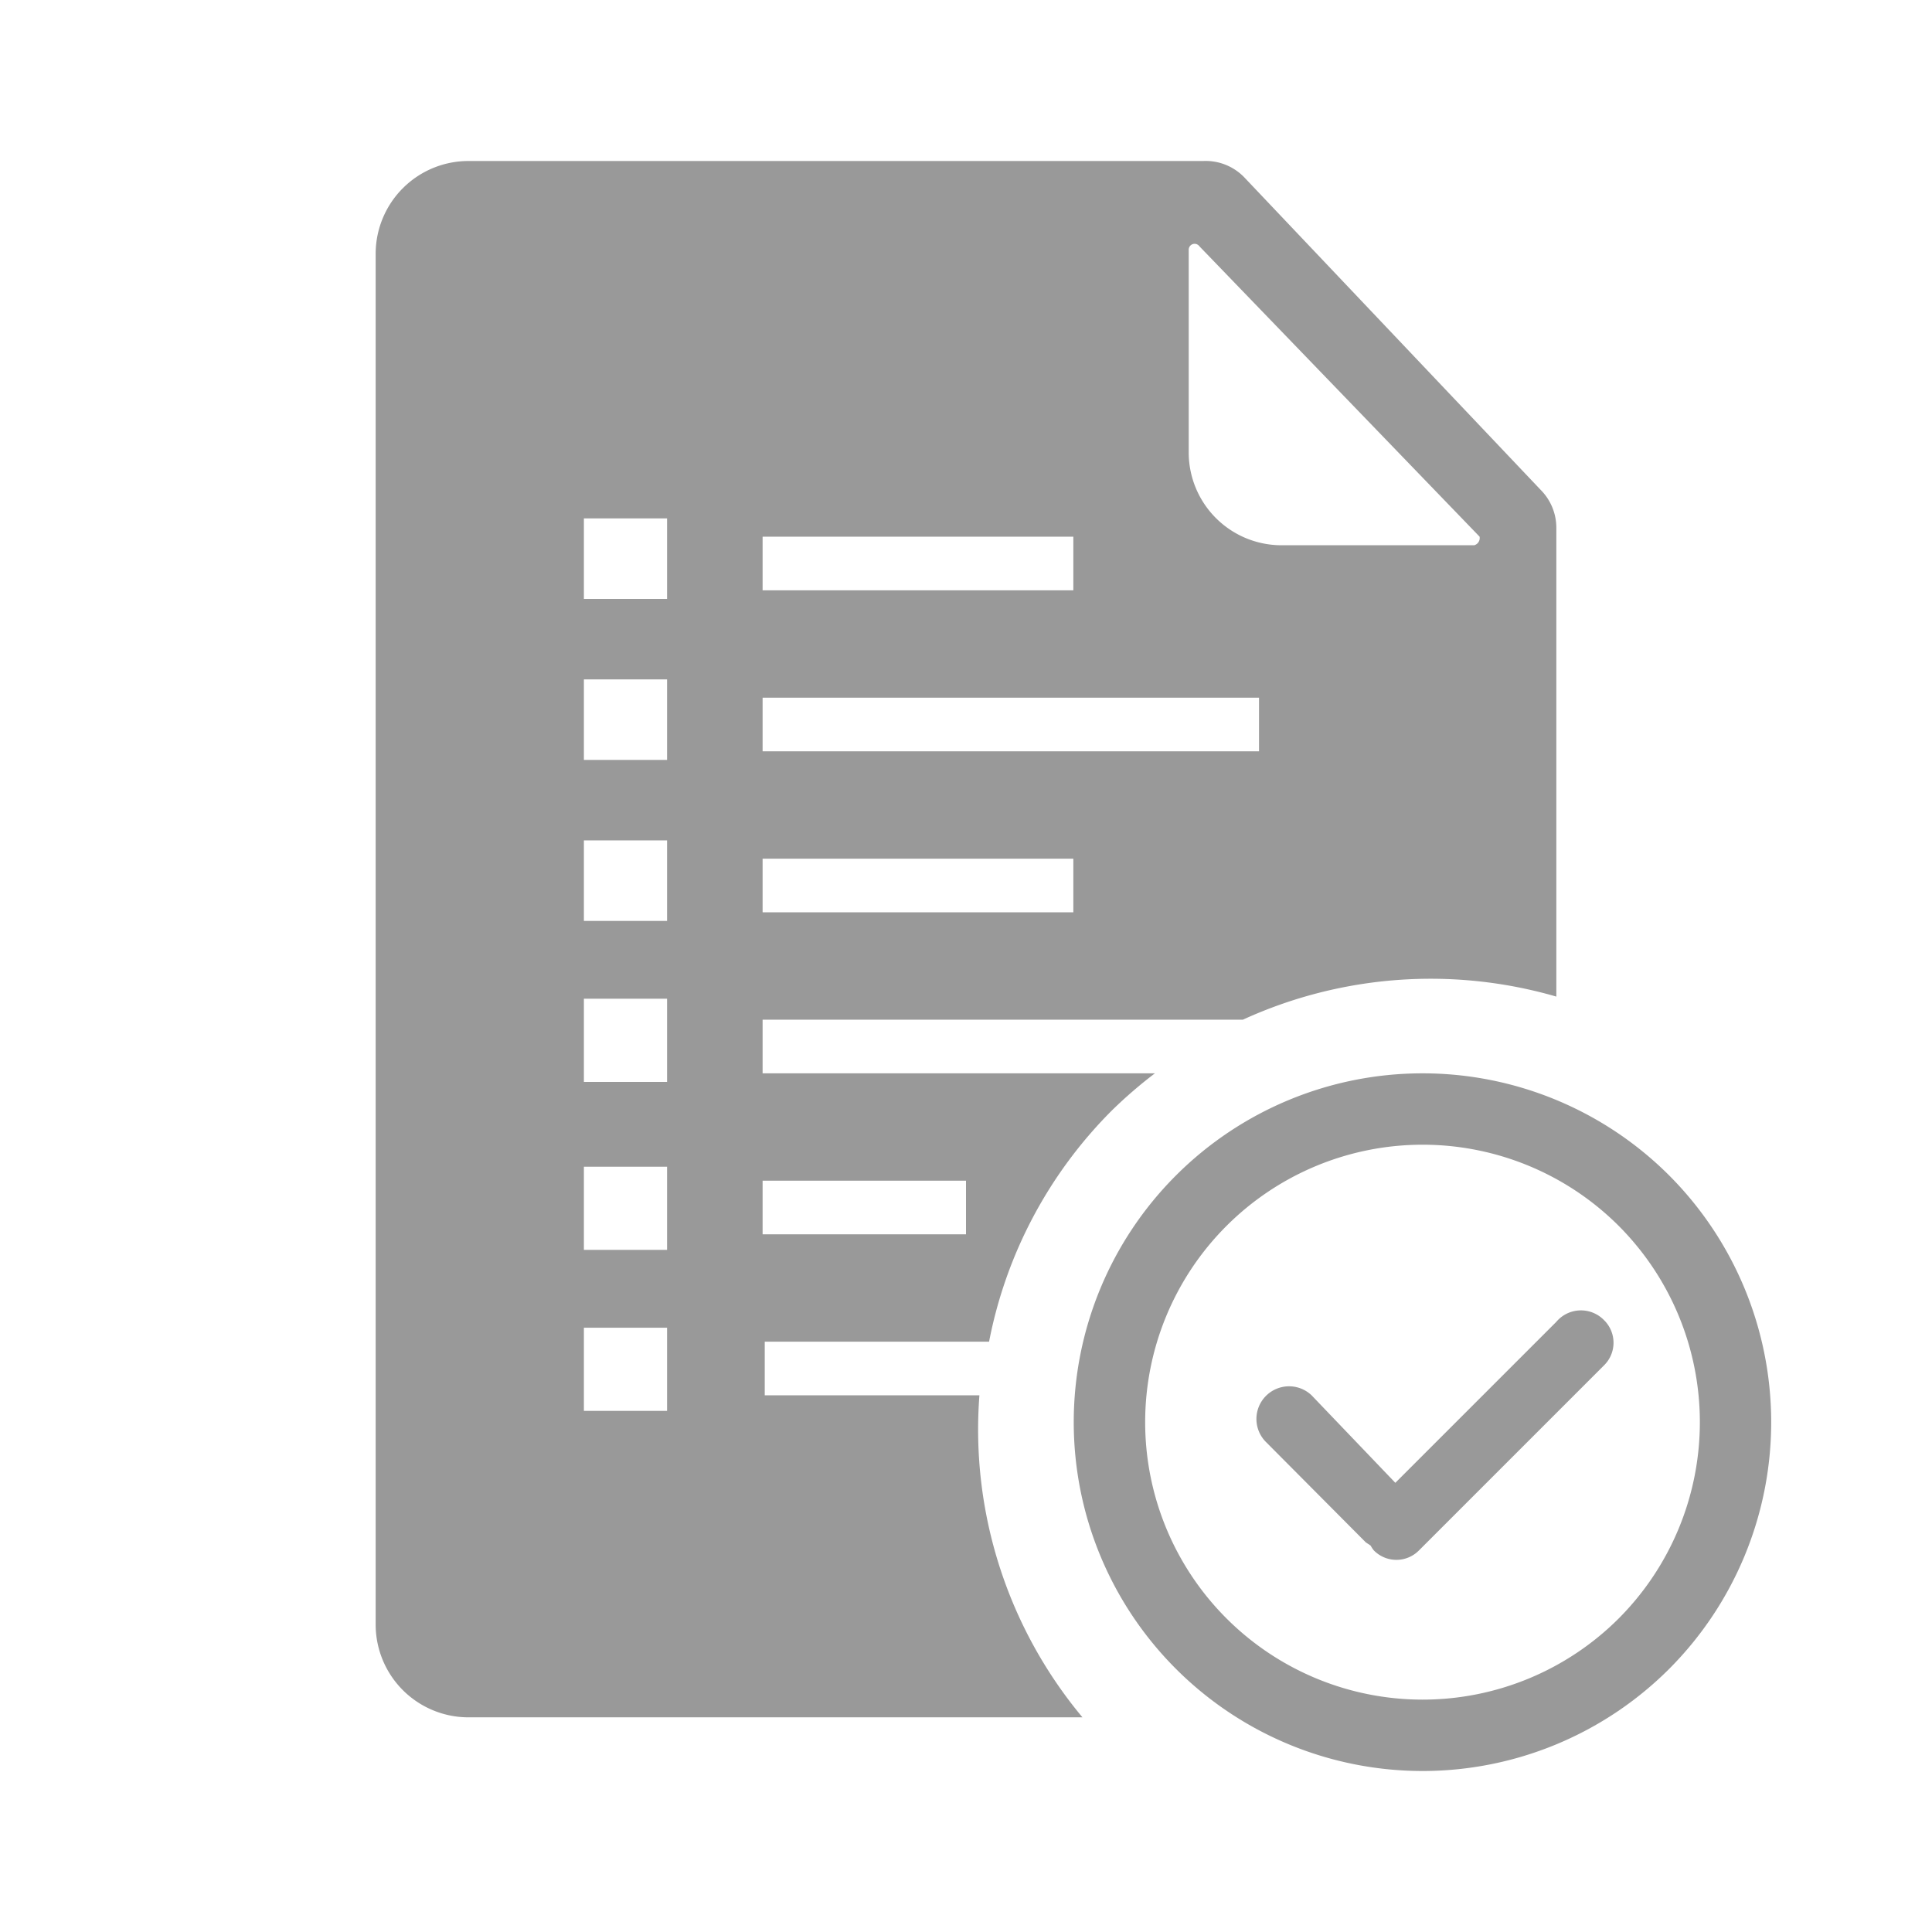
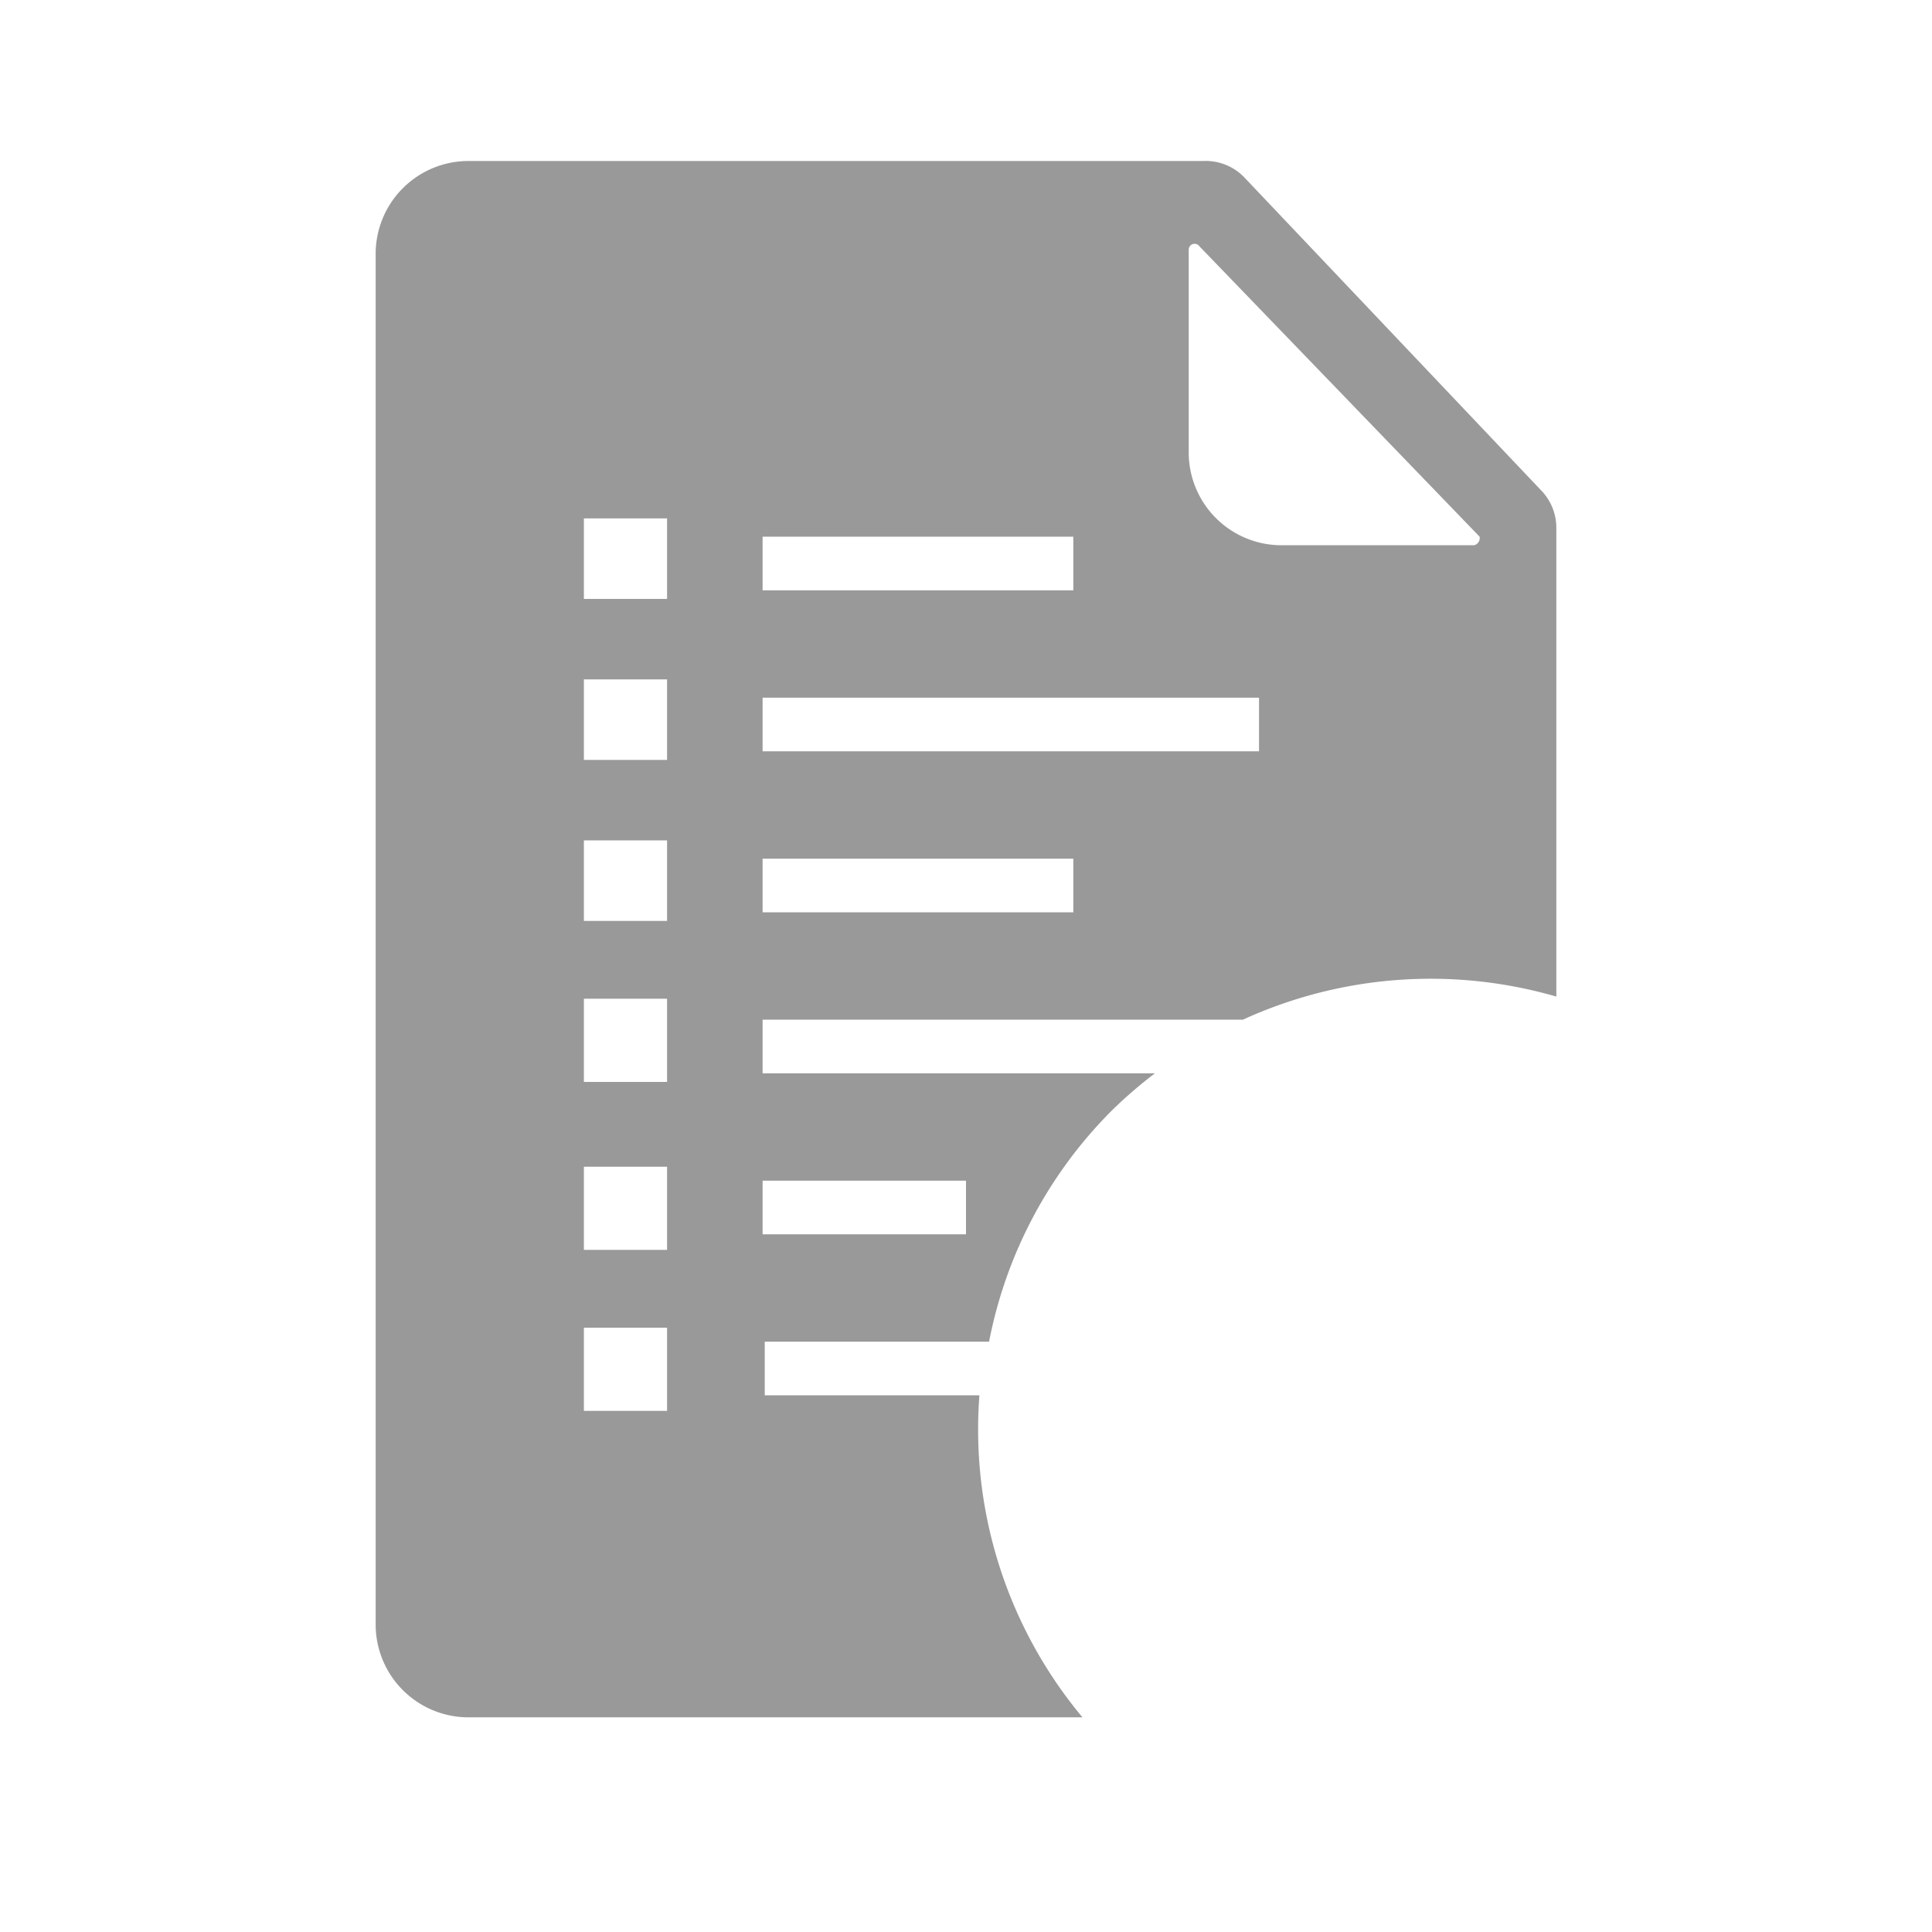
<svg xmlns="http://www.w3.org/2000/svg" viewBox="0 0 36 36">
  <defs>
    <style>.cls-1{fill:#999}.cls-2{fill:#999}</style>
  </defs>
  <path id="icon-colour-blue" class="cls-1" d="M29 9.84a1 1 0 0 0-.29-.71L23.2 3.32a1 1 0 0 0-.78-.32H8.73A1.73 1.73 0 0 0 7 4.71v25.58A1.73 1.73 0 0 0 8.73 32h11.44a8.37 8.37 0 0 1-1.92-6h-4v-1h4.18a8.33 8.33 0 0 1 2.29-4.31 8.44 8.44 0 0 1 .8-.69h-7.31v-1h8.95a8.41 8.41 0 0 1 5.84-.43V9.84zM18 22v1h-3.79v-1H18zm-3.79-9h9.25v1h-9.25v-1zM20 17h-5.79v-1H20v1zm0-6h-5.79v-1H20v1zm7.47-.84h-3.59a1.73 1.73 0 0 1-1.73-1.71v-3.8a.11.11 0 0 1 .2-.06L27.57 10a.14.14 0 0 1-.1.16zm-15 1h-1.59v-1.5h1.55v1.55zm0 3h-1.59v-1.5h1.55v1.55zm0 3h-1.59v-1.5h1.55v1.55zm0 3h-1.59v-1.55h1.55v1.55zm0 3.13h-1.59v-1.55h1.55v1.55zm0 3h-1.59v-1.55h1.55v1.55z" />
-   <path id="icon-colour-green" class="cls-2" d="M31.1 21.9a6.5 6.5 0 1 0 0 9.2 6.51 6.51 0 0 0 0-9.2zm-.94 8.26a5.17 5.17 0 1 1 0-7.32 5.18 5.18 0 0 1 0 7.32zm-.27-5.56a.59.59 0 0 1 0 .84l-3.45 3.45a.59.59 0 0 1-.84 0 .56.56 0 0 1-.06-.09l-.09-.06-1.85-1.86a.59.59 0 0 1 .84-.88L26 27.63l3-3a.6.6 0 0 1 .89-.03z" />
</svg>